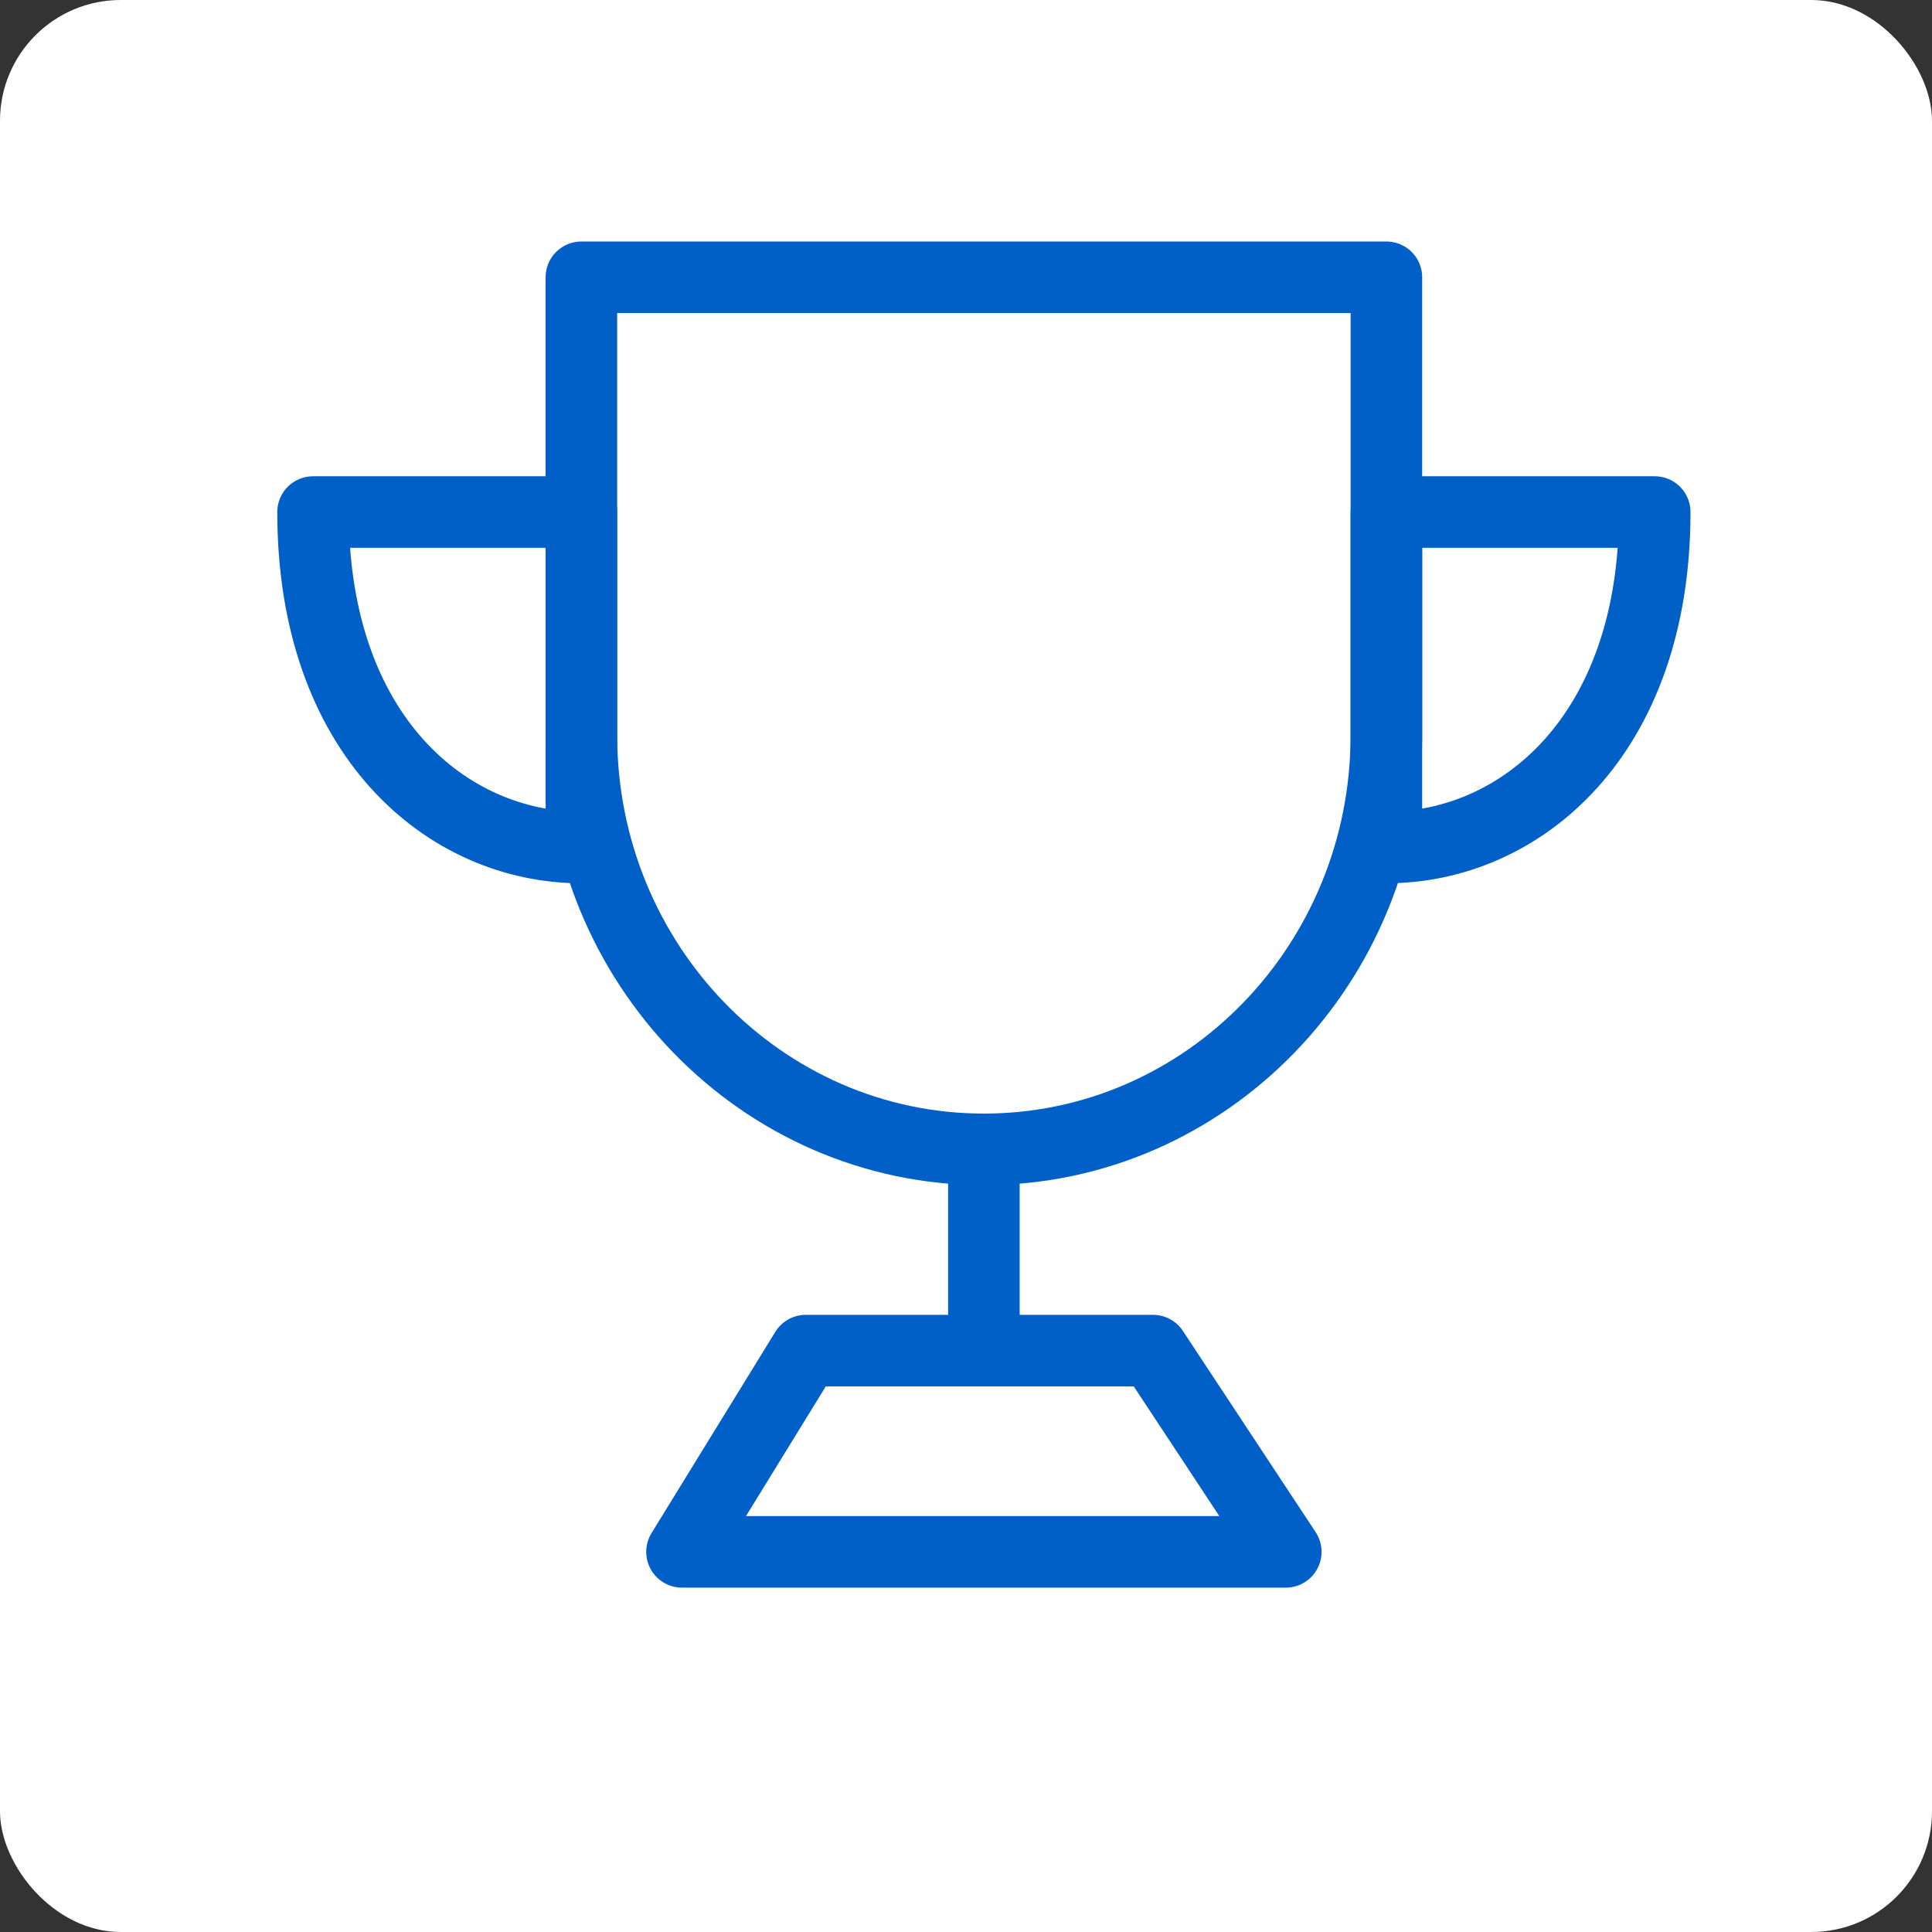
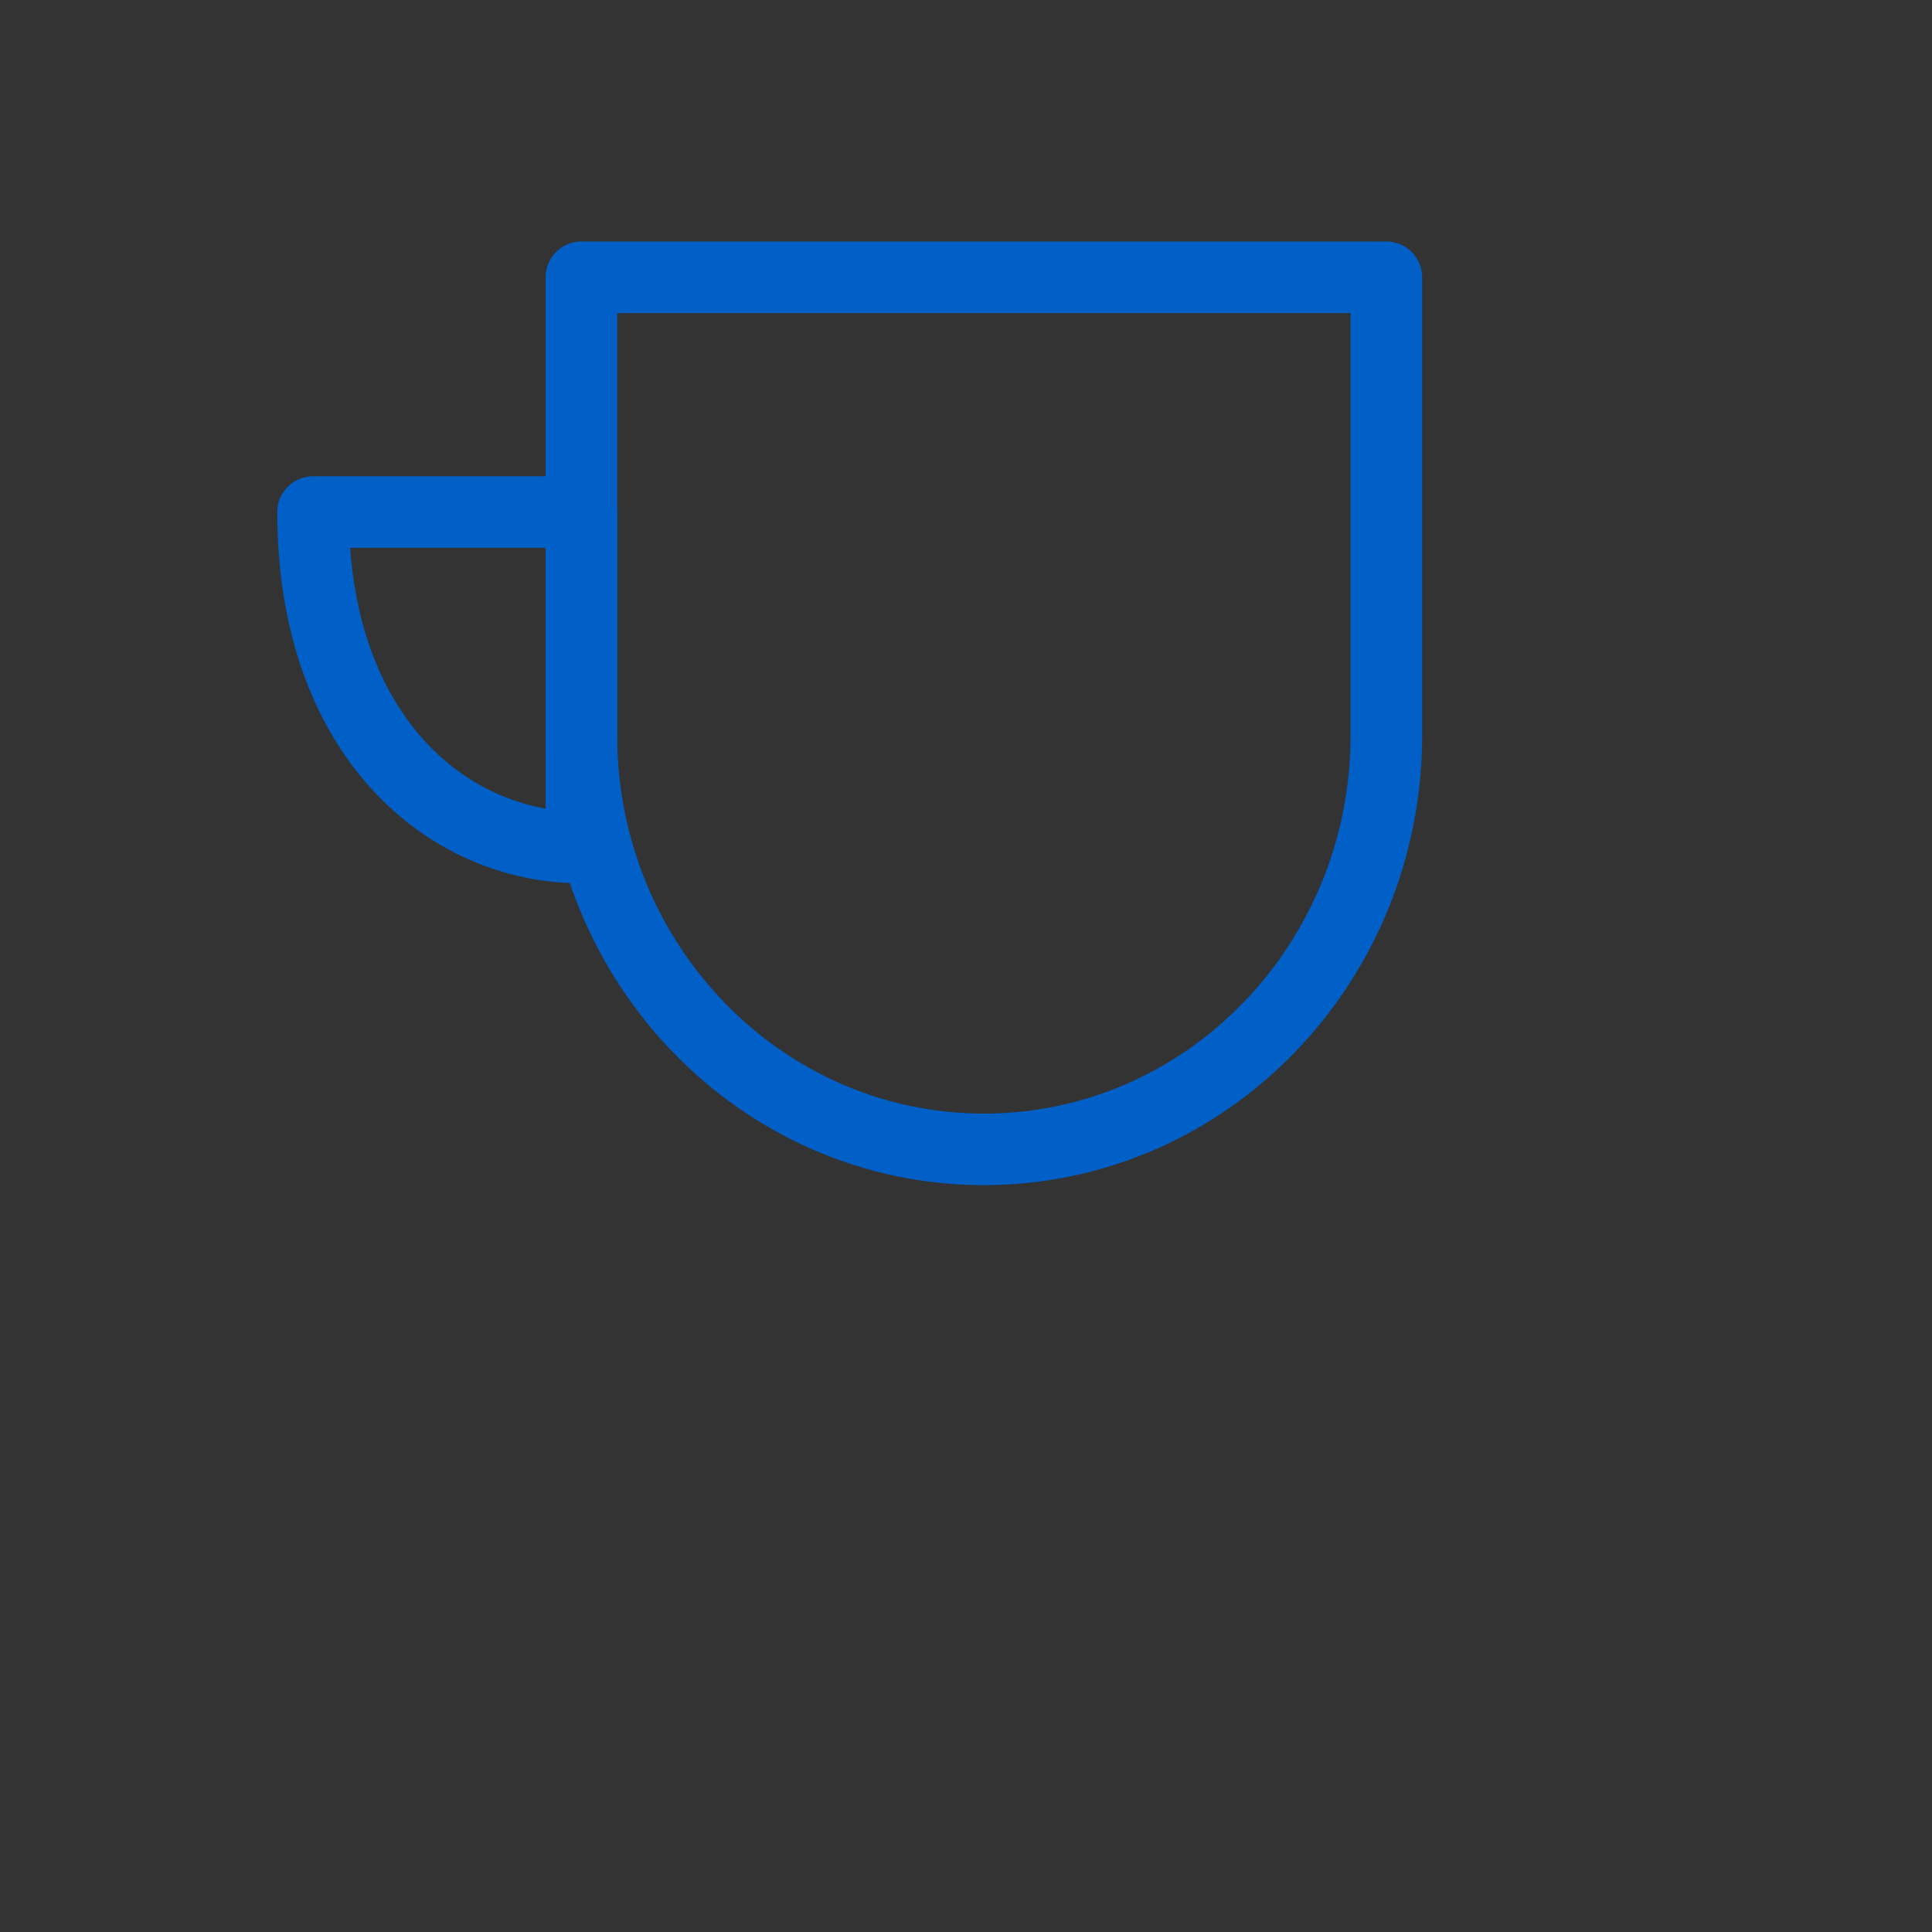
<svg xmlns="http://www.w3.org/2000/svg" width="54" height="54" viewBox="0 0 54 54" fill="none">
  <rect x="0" y="0" width="54" height="54" fill="#333333" stroke="none" />
-   <rect width="54" height="54" rx="3.375" fill="white" />
  <path d="M27.5 32.125C33.714 32.125 38.75 26.941 38.75 20.545V7.75H16.25V20.545C16.25 26.939 21.286 32.125 27.5 32.125Z" stroke="#0060C7" stroke-width="2" stroke-linecap="round" stroke-linejoin="round" />
  <path d="M16.25 23.688V14.312H8.75C8.75 20.562 12.5 23.688 16.25 23.688Z" stroke="#0060C7" stroke-width="2" stroke-linecap="round" stroke-linejoin="round" />
-   <path d="M38.75 23.688V14.312H46.25C46.25 20.562 42.5 23.688 38.75 23.688Z" stroke="#0060C7" stroke-width="2" stroke-linecap="round" stroke-linejoin="round" />
-   <path d="M27.5 32.125V37.75" stroke="#0060C7" stroke-width="2" stroke-linecap="round" stroke-linejoin="round" />
-   <path d="M19.062 43.375L22.522 37.75H32.227L35.938 43.375H19.062Z" stroke="#0060C7" stroke-width="2" stroke-linecap="round" stroke-linejoin="round" />
</svg>